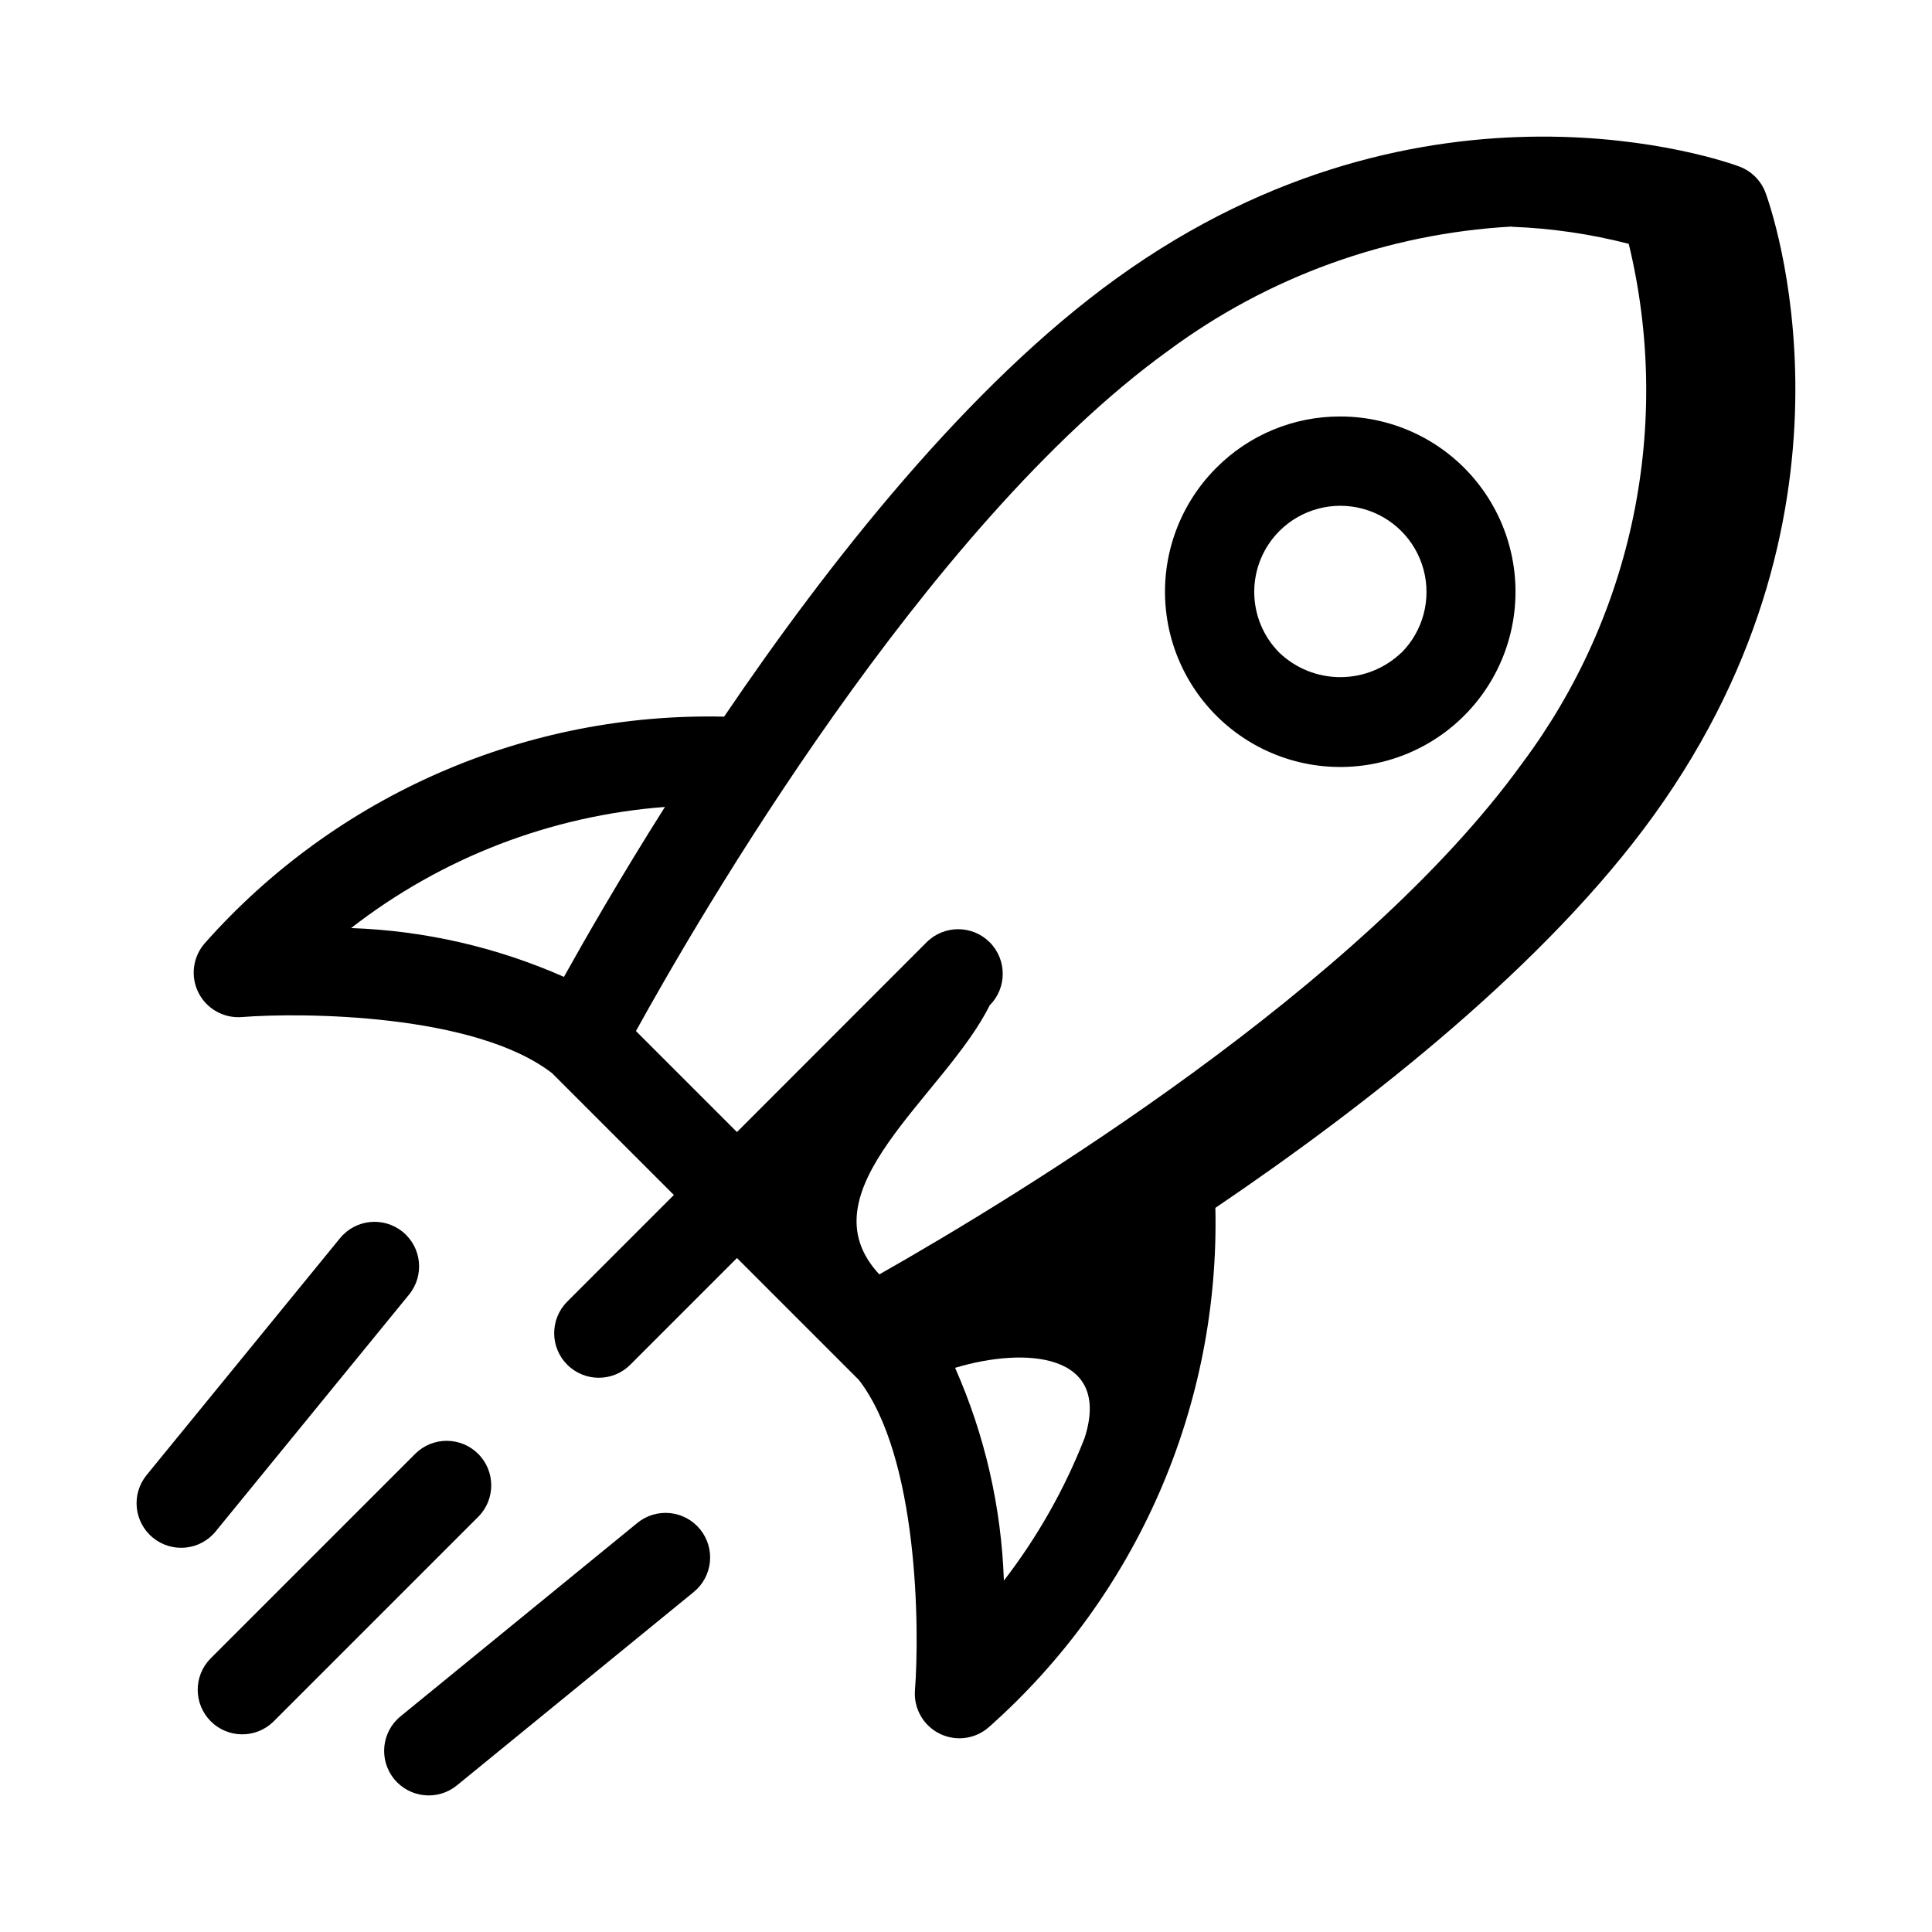
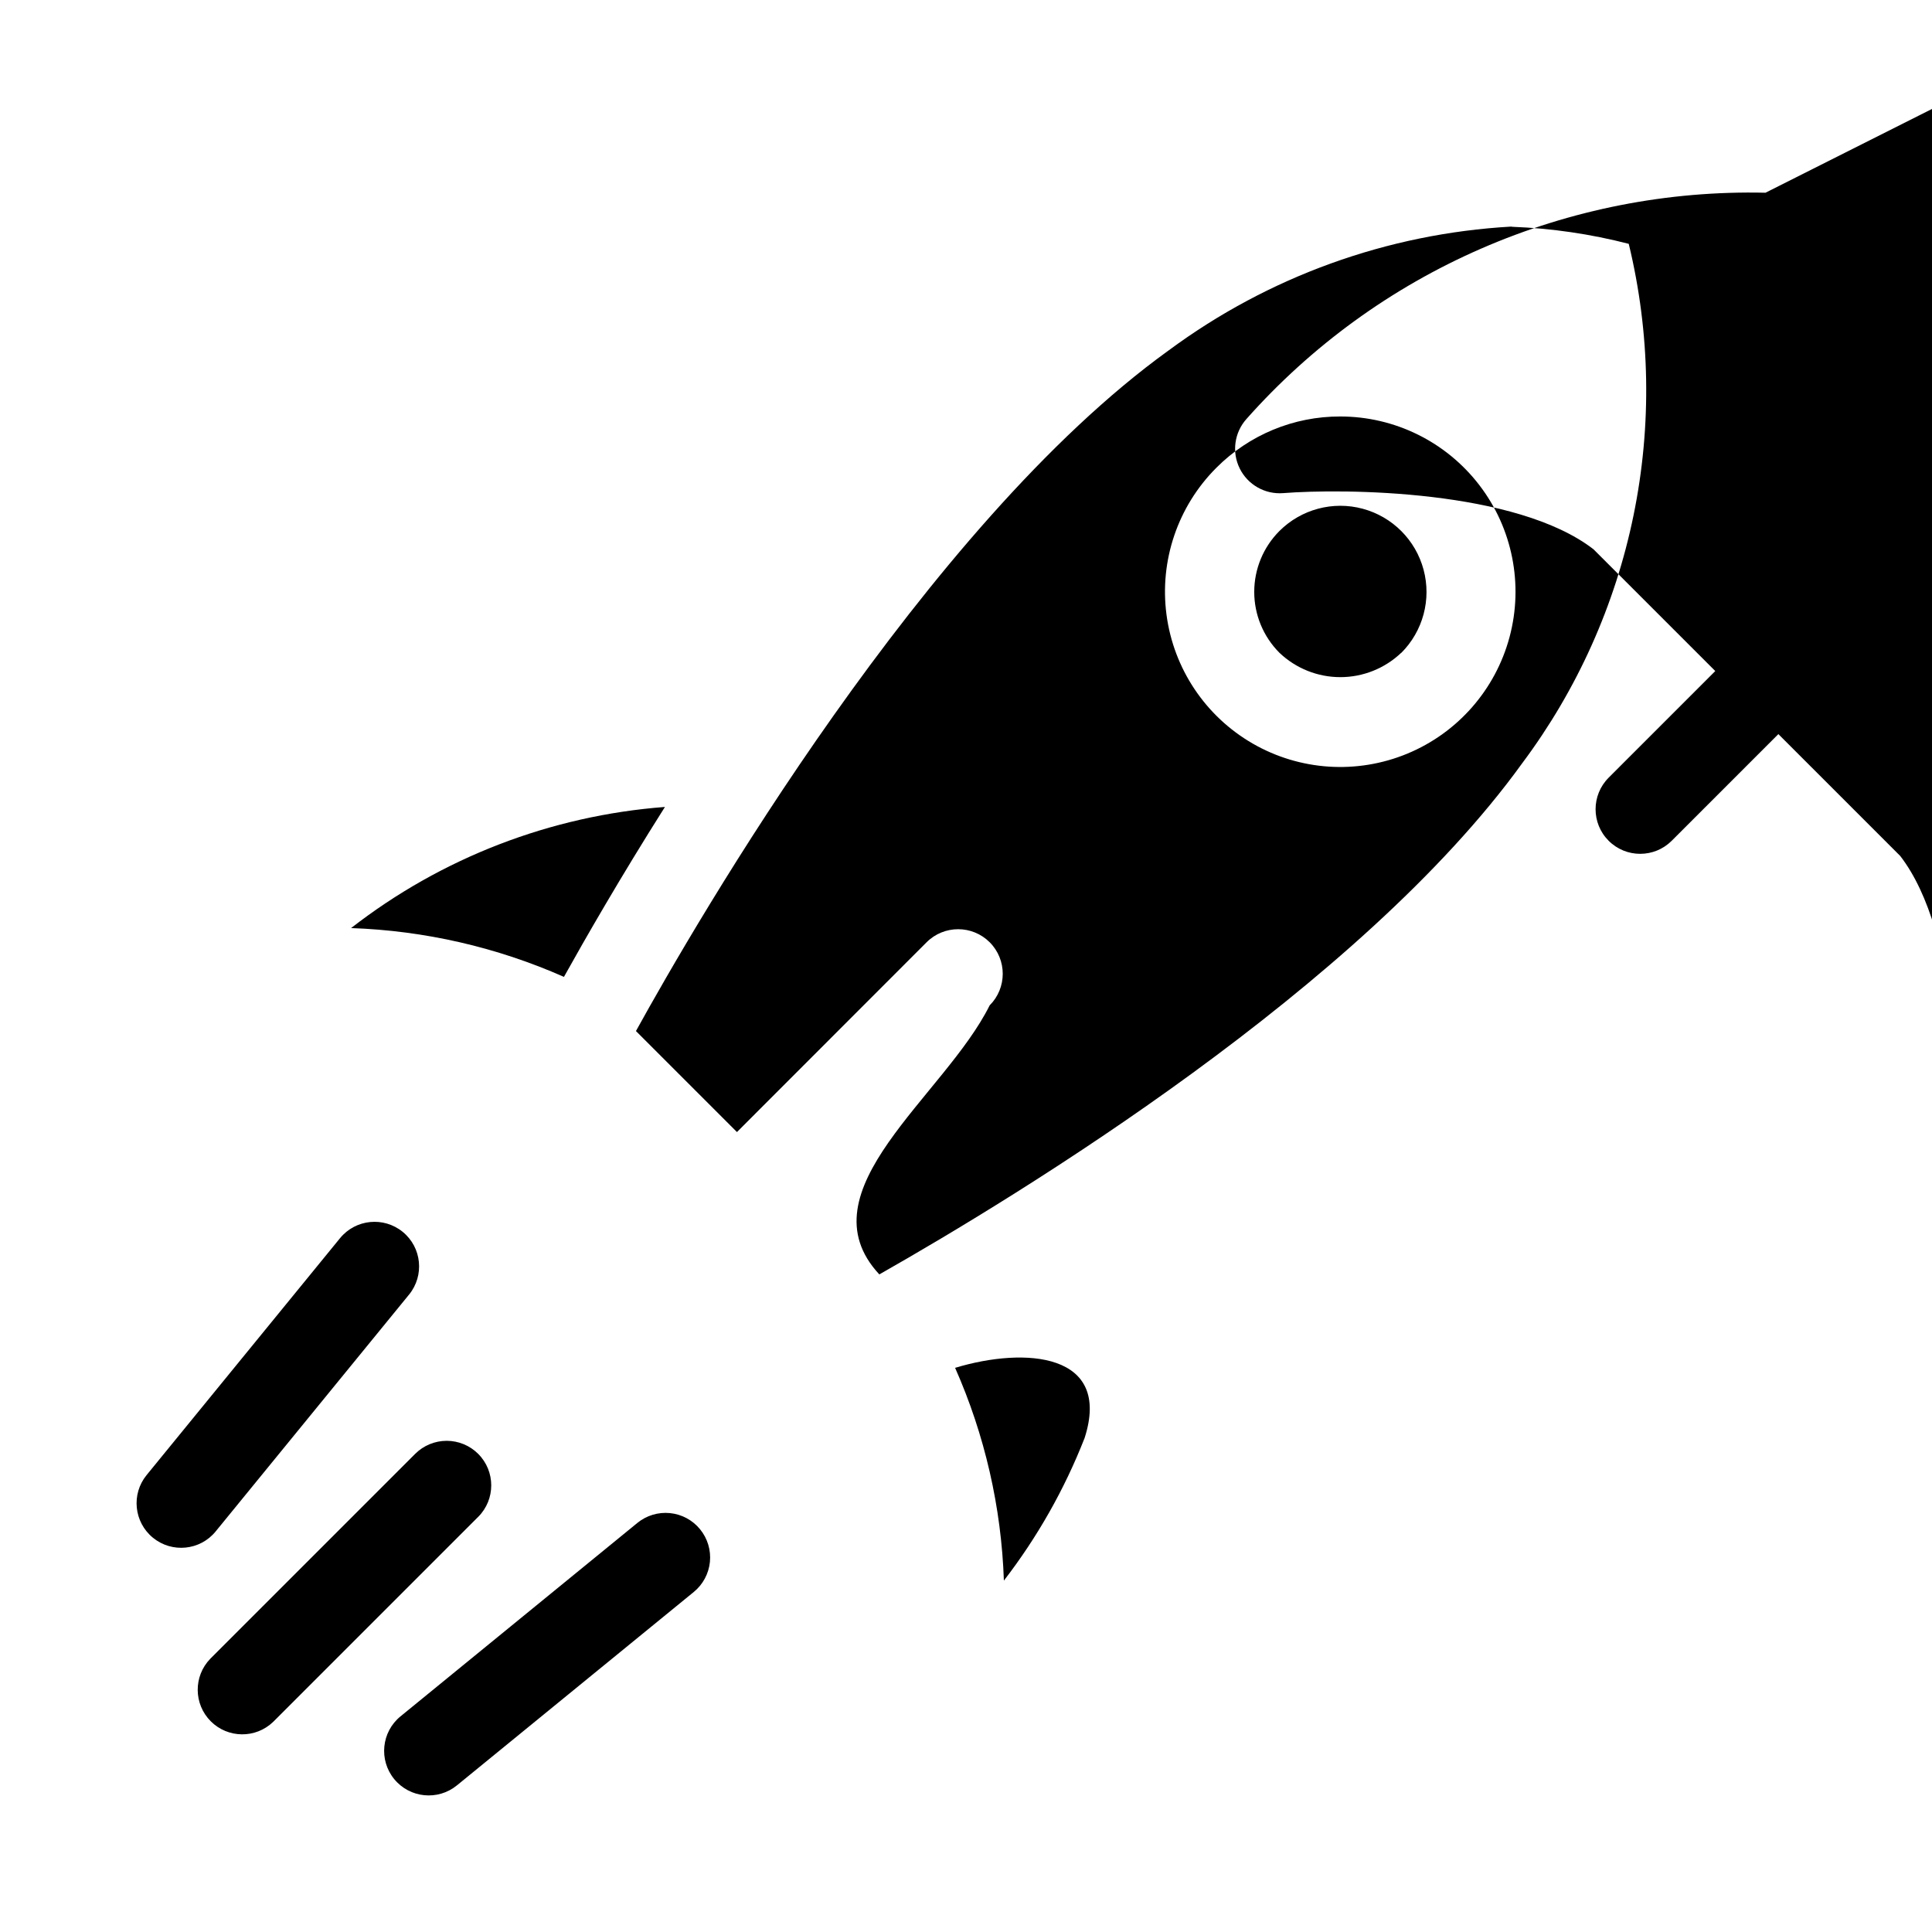
<svg xmlns="http://www.w3.org/2000/svg" fill="#000000" width="800px" height="800px" version="1.1" viewBox="144 144 512 512">
-   <path d="m611.88 195.07c-1.199-3.215-3.738-5.75-6.953-6.945-3.336-1.242-82.656-29.742-164.96 29.582-39.359 28.34-76.359 75.312-104.07 116.21v0.004c-25.902-0.594-51.617 4.461-75.367 14.812-23.75 10.348-44.961 25.742-62.16 45.117-3.234 3.59-3.957 8.789-1.824 13.125 2.137 4.336 6.699 6.93 11.516 6.555 16.004-1.25 61.773-0.961 82.246 14.879l32.273 32.273-28.262 28.262h0.004c-4.613 4.617-4.613 12.102 0.004 16.715 4.617 4.617 12.102 4.613 16.715-0.004l28.262-28.262 32.289 32.289c15.84 20.469 16.121 66.25 14.879 82.246v0.004c-0.375 4.82 2.223 9.379 6.559 11.516s9.535 1.414 13.125-1.824c19.371-17.199 34.766-38.41 45.117-62.16 10.348-23.746 15.402-49.465 14.812-75.363 40.934-27.719 87.859-64.715 116.21-104.07 59.305-82.32 30.816-161.63 29.582-164.97zm-374.84 194.88c23.973-18.637 52.902-29.801 83.176-32.102-11.949 18.895-21.152 34.961-26.766 45.035-17.805-7.875-36.953-12.266-56.41-12.934zm173 172.93c-0.664-19.449-5.051-38.59-12.926-56.387 18.656-5.644 41.555-3.938 34.32 18.586-5.301 13.551-12.508 26.277-21.395 37.801zm137.38-216.64c-42.809 59.332-133.42 114.52-170.39 135.49-20.641-22.152 17.32-47.281 29.238-71.297 4.617-4.613 4.625-12.094 0.016-16.715-4.613-4.617-12.094-4.625-16.715-0.016l-50.27 50.305-26.766-26.766c16.02-29.047 76.656-133.89 141.2-180.4h0.004c26.398-19.531 57.93-30.926 90.715-32.789 0.129 0.027 0.258 0.047 0.387 0.055 10.398 0.402 20.719 1.914 30.797 4.512 5.711 23.602 6.141 48.172 1.266 71.961-4.879 23.789-14.941 46.207-29.48 65.66zm-48.23-91.867c-12.332-0.039-24.168 4.863-32.859 13.609-10.207 10.211-15.086 24.59-13.199 38.902 1.887 14.316 10.324 26.938 22.828 34.156 12.504 7.219 27.656 8.211 40.996 2.684 13.336-5.523 23.348-16.938 27.086-30.883 3.738-13.949 0.777-28.84-8.012-40.293-8.789-11.457-22.402-18.176-36.84-18.176zm16.152 62.621c-4.352 4.144-10.129 6.457-16.137 6.457-6.012 0-11.789-2.312-16.141-6.457-4.277-4.281-6.68-10.086-6.68-16.137 0-6.055 2.402-11.859 6.68-16.141 5.773-5.762 14.184-8.012 22.062-5.894 7.879 2.117 14.031 8.273 16.137 16.156 2.109 7.883-0.148 16.289-5.922 22.055zm-244.62 228.99-54.316 54.316c-4.633 4.477-11.996 4.414-16.551-0.141-4.555-4.559-4.621-11.922-0.145-16.555l54.316-54.316c2.215-2.215 5.219-3.457 8.352-3.457 3.133 0 6.137 1.246 8.348 3.461 4.613 4.613 4.609 12.09-0.004 16.699zm-69.574 3.863 0.004 0.004c-4.133 5.047-11.574 5.793-16.621 1.664-5.051-4.129-5.797-11.574-1.668-16.621l51.246-62.762 0.004-0.004c4.129-5.051 11.57-5.793 16.621-1.664 5.047 4.129 5.793 11.57 1.664 16.621zm128.38-0.574v0.004c1.984 2.426 2.918 5.539 2.606 8.656-0.316 3.113-1.855 5.981-4.281 7.961l-62.762 51.246h-0.004c-5.047 4.129-12.488 3.383-16.621-1.664-4.129-5.051-3.383-12.492 1.668-16.621l62.754-51.246v-0.004c2.426-1.988 5.543-2.93 8.668-2.617 3.121 0.312 5.992 1.855 7.973 4.289z" />
+   <path d="m611.88 195.07v0.004c-25.902-0.594-51.617 4.461-75.367 14.812-23.75 10.348-44.961 25.742-62.16 45.117-3.234 3.59-3.957 8.789-1.824 13.125 2.137 4.336 6.699 6.93 11.516 6.555 16.004-1.25 61.773-0.961 82.246 14.879l32.273 32.273-28.262 28.262h0.004c-4.613 4.617-4.613 12.102 0.004 16.715 4.617 4.617 12.102 4.613 16.715-0.004l28.262-28.262 32.289 32.289c15.84 20.469 16.121 66.25 14.879 82.246v0.004c-0.375 4.82 2.223 9.379 6.559 11.516s9.535 1.414 13.125-1.824c19.371-17.199 34.766-38.41 45.117-62.16 10.348-23.746 15.402-49.465 14.812-75.363 40.934-27.719 87.859-64.715 116.21-104.07 59.305-82.32 30.816-161.63 29.582-164.97zm-374.84 194.88c23.973-18.637 52.902-29.801 83.176-32.102-11.949 18.895-21.152 34.961-26.766 45.035-17.805-7.875-36.953-12.266-56.41-12.934zm173 172.93c-0.664-19.449-5.051-38.59-12.926-56.387 18.656-5.644 41.555-3.938 34.32 18.586-5.301 13.551-12.508 26.277-21.395 37.801zm137.38-216.64c-42.809 59.332-133.42 114.52-170.39 135.49-20.641-22.152 17.32-47.281 29.238-71.297 4.617-4.613 4.625-12.094 0.016-16.715-4.613-4.617-12.094-4.625-16.715-0.016l-50.27 50.305-26.766-26.766c16.02-29.047 76.656-133.89 141.2-180.4h0.004c26.398-19.531 57.93-30.926 90.715-32.789 0.129 0.027 0.258 0.047 0.387 0.055 10.398 0.402 20.719 1.914 30.797 4.512 5.711 23.602 6.141 48.172 1.266 71.961-4.879 23.789-14.941 46.207-29.48 65.66zm-48.23-91.867c-12.332-0.039-24.168 4.863-32.859 13.609-10.207 10.211-15.086 24.59-13.199 38.902 1.887 14.316 10.324 26.938 22.828 34.156 12.504 7.219 27.656 8.211 40.996 2.684 13.336-5.523 23.348-16.938 27.086-30.883 3.738-13.949 0.777-28.84-8.012-40.293-8.789-11.457-22.402-18.176-36.84-18.176zm16.152 62.621c-4.352 4.144-10.129 6.457-16.137 6.457-6.012 0-11.789-2.312-16.141-6.457-4.277-4.281-6.68-10.086-6.68-16.137 0-6.055 2.402-11.859 6.68-16.141 5.773-5.762 14.184-8.012 22.062-5.894 7.879 2.117 14.031 8.273 16.137 16.156 2.109 7.883-0.148 16.289-5.922 22.055zm-244.62 228.99-54.316 54.316c-4.633 4.477-11.996 4.414-16.551-0.141-4.555-4.559-4.621-11.922-0.145-16.555l54.316-54.316c2.215-2.215 5.219-3.457 8.352-3.457 3.133 0 6.137 1.246 8.348 3.461 4.613 4.613 4.609 12.09-0.004 16.699zm-69.574 3.863 0.004 0.004c-4.133 5.047-11.574 5.793-16.621 1.664-5.051-4.129-5.797-11.574-1.668-16.621l51.246-62.762 0.004-0.004c4.129-5.051 11.57-5.793 16.621-1.664 5.047 4.129 5.793 11.57 1.664 16.621zm128.38-0.574v0.004c1.984 2.426 2.918 5.539 2.606 8.656-0.316 3.113-1.855 5.981-4.281 7.961l-62.762 51.246h-0.004c-5.047 4.129-12.488 3.383-16.621-1.664-4.129-5.051-3.383-12.492 1.668-16.621l62.754-51.246v-0.004c2.426-1.988 5.543-2.93 8.668-2.617 3.121 0.312 5.992 1.855 7.973 4.289z" />
</svg>